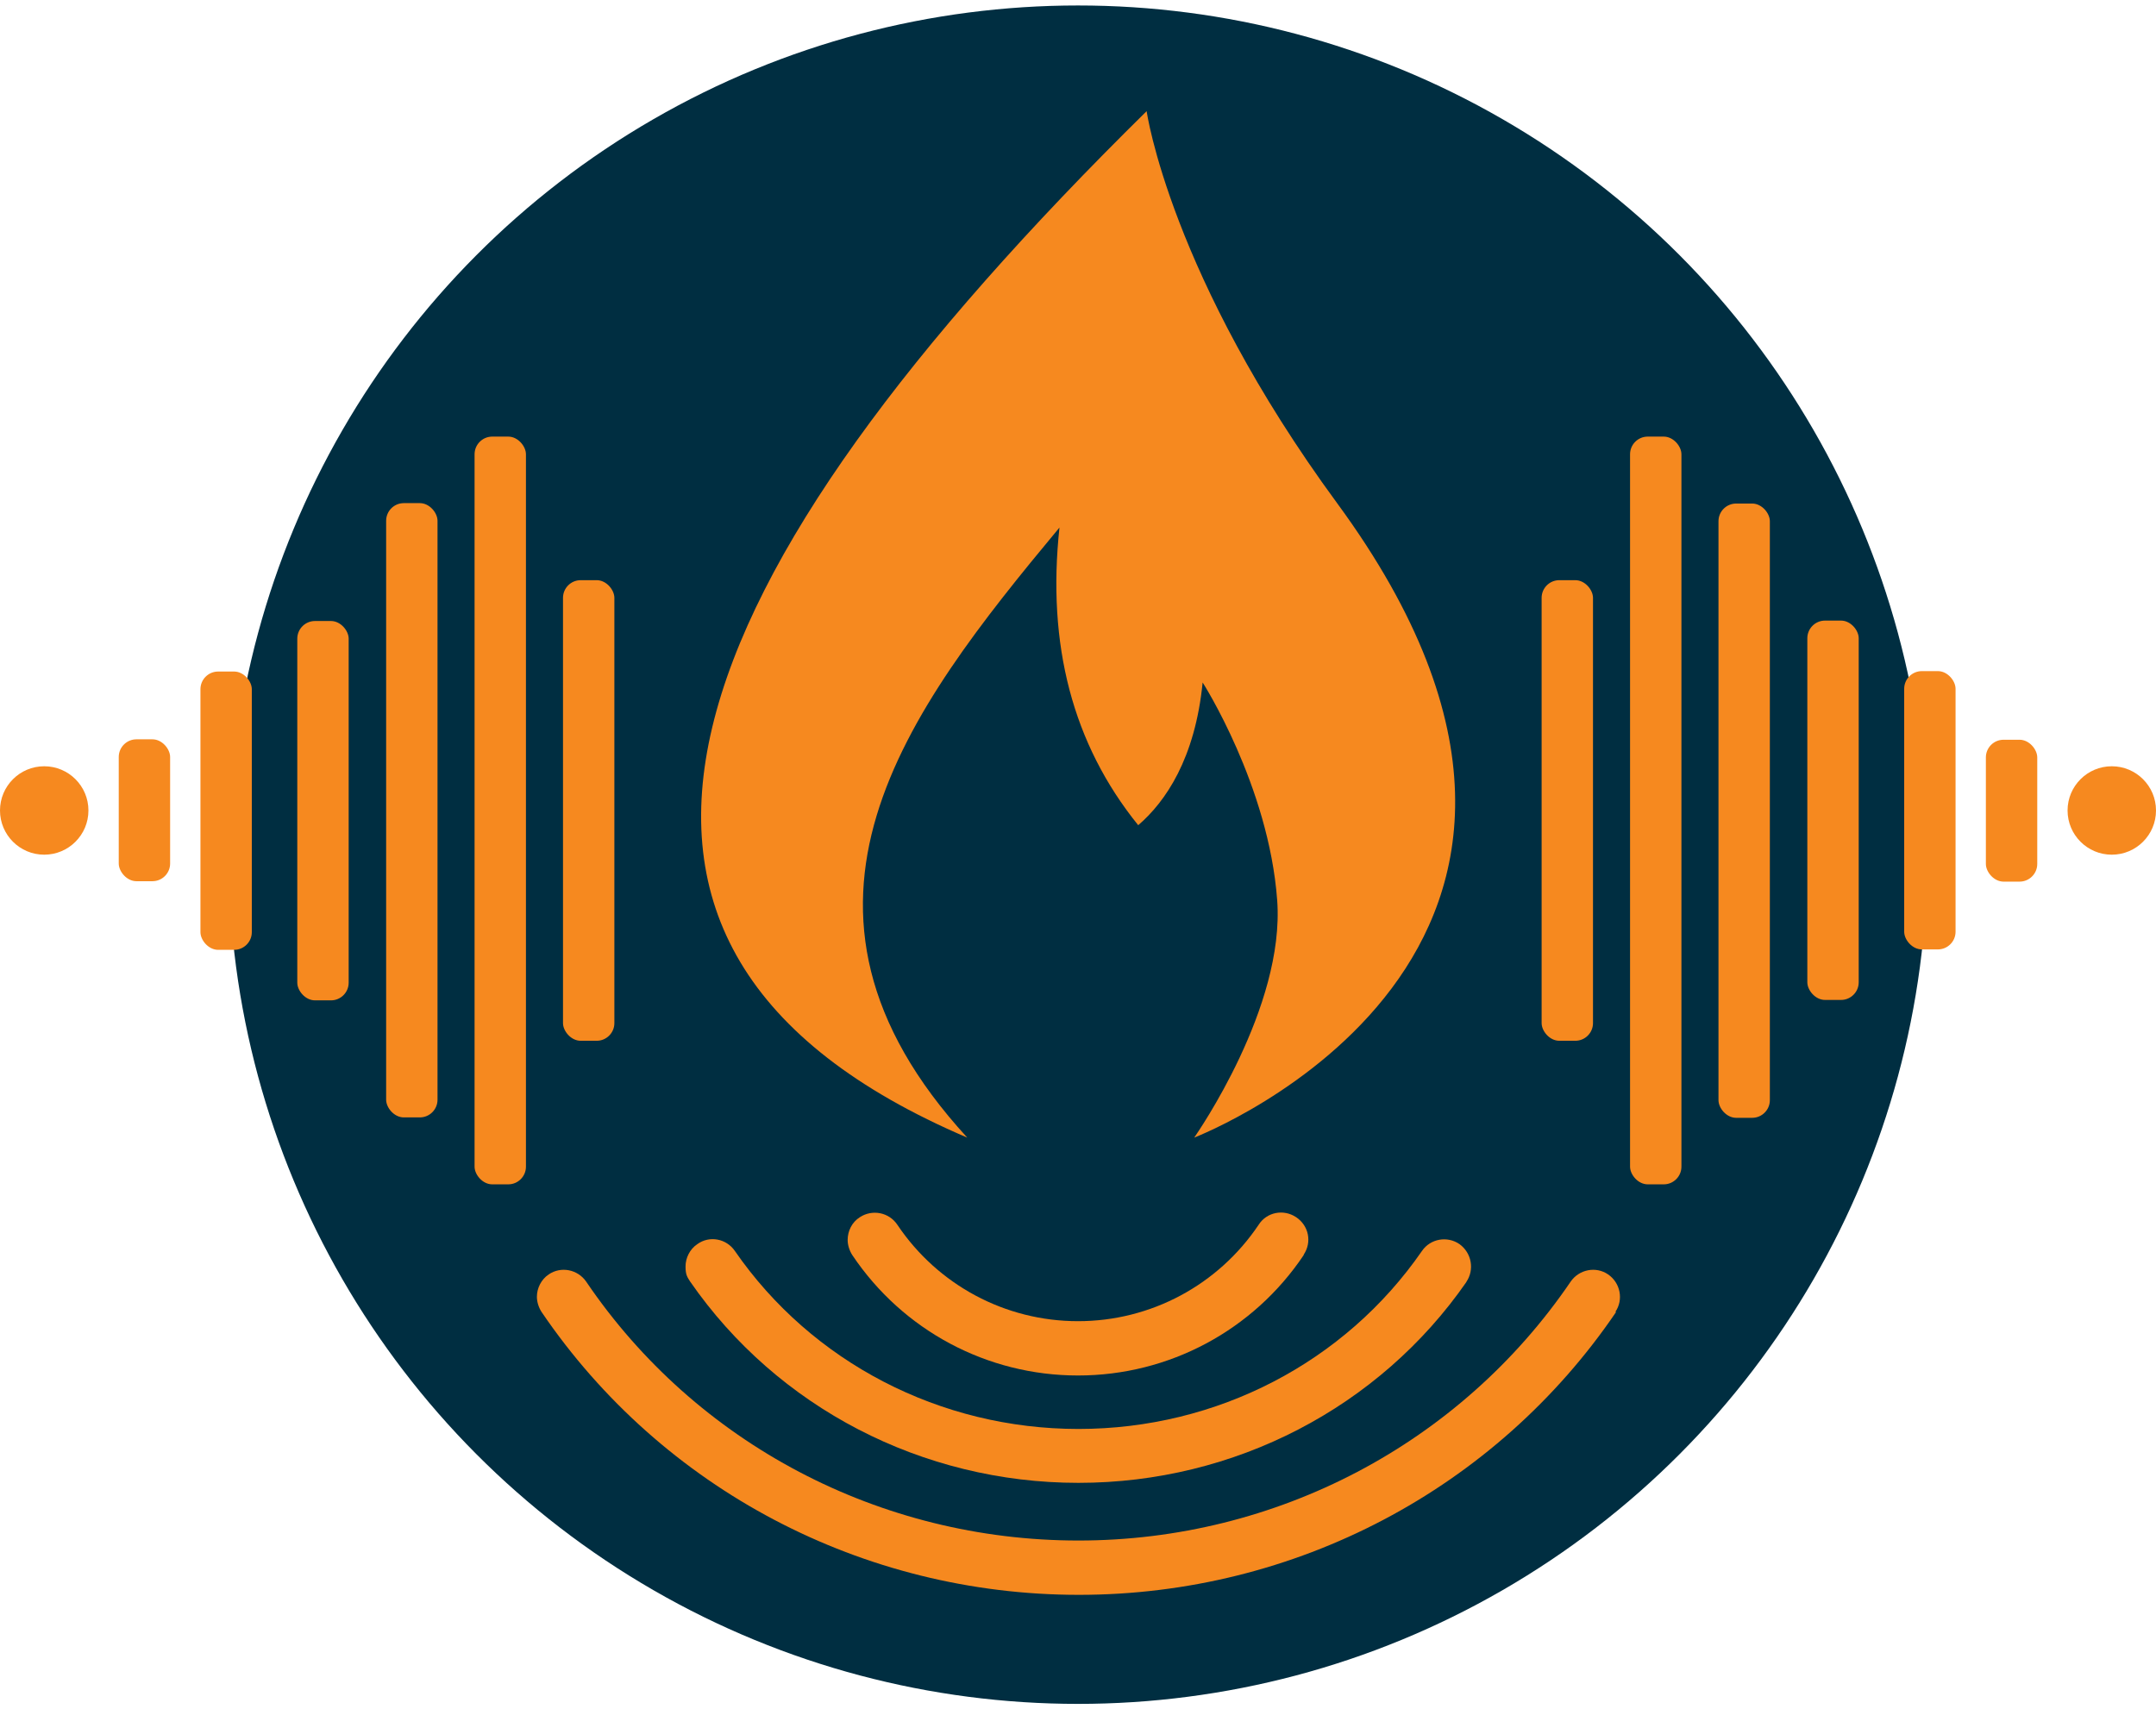
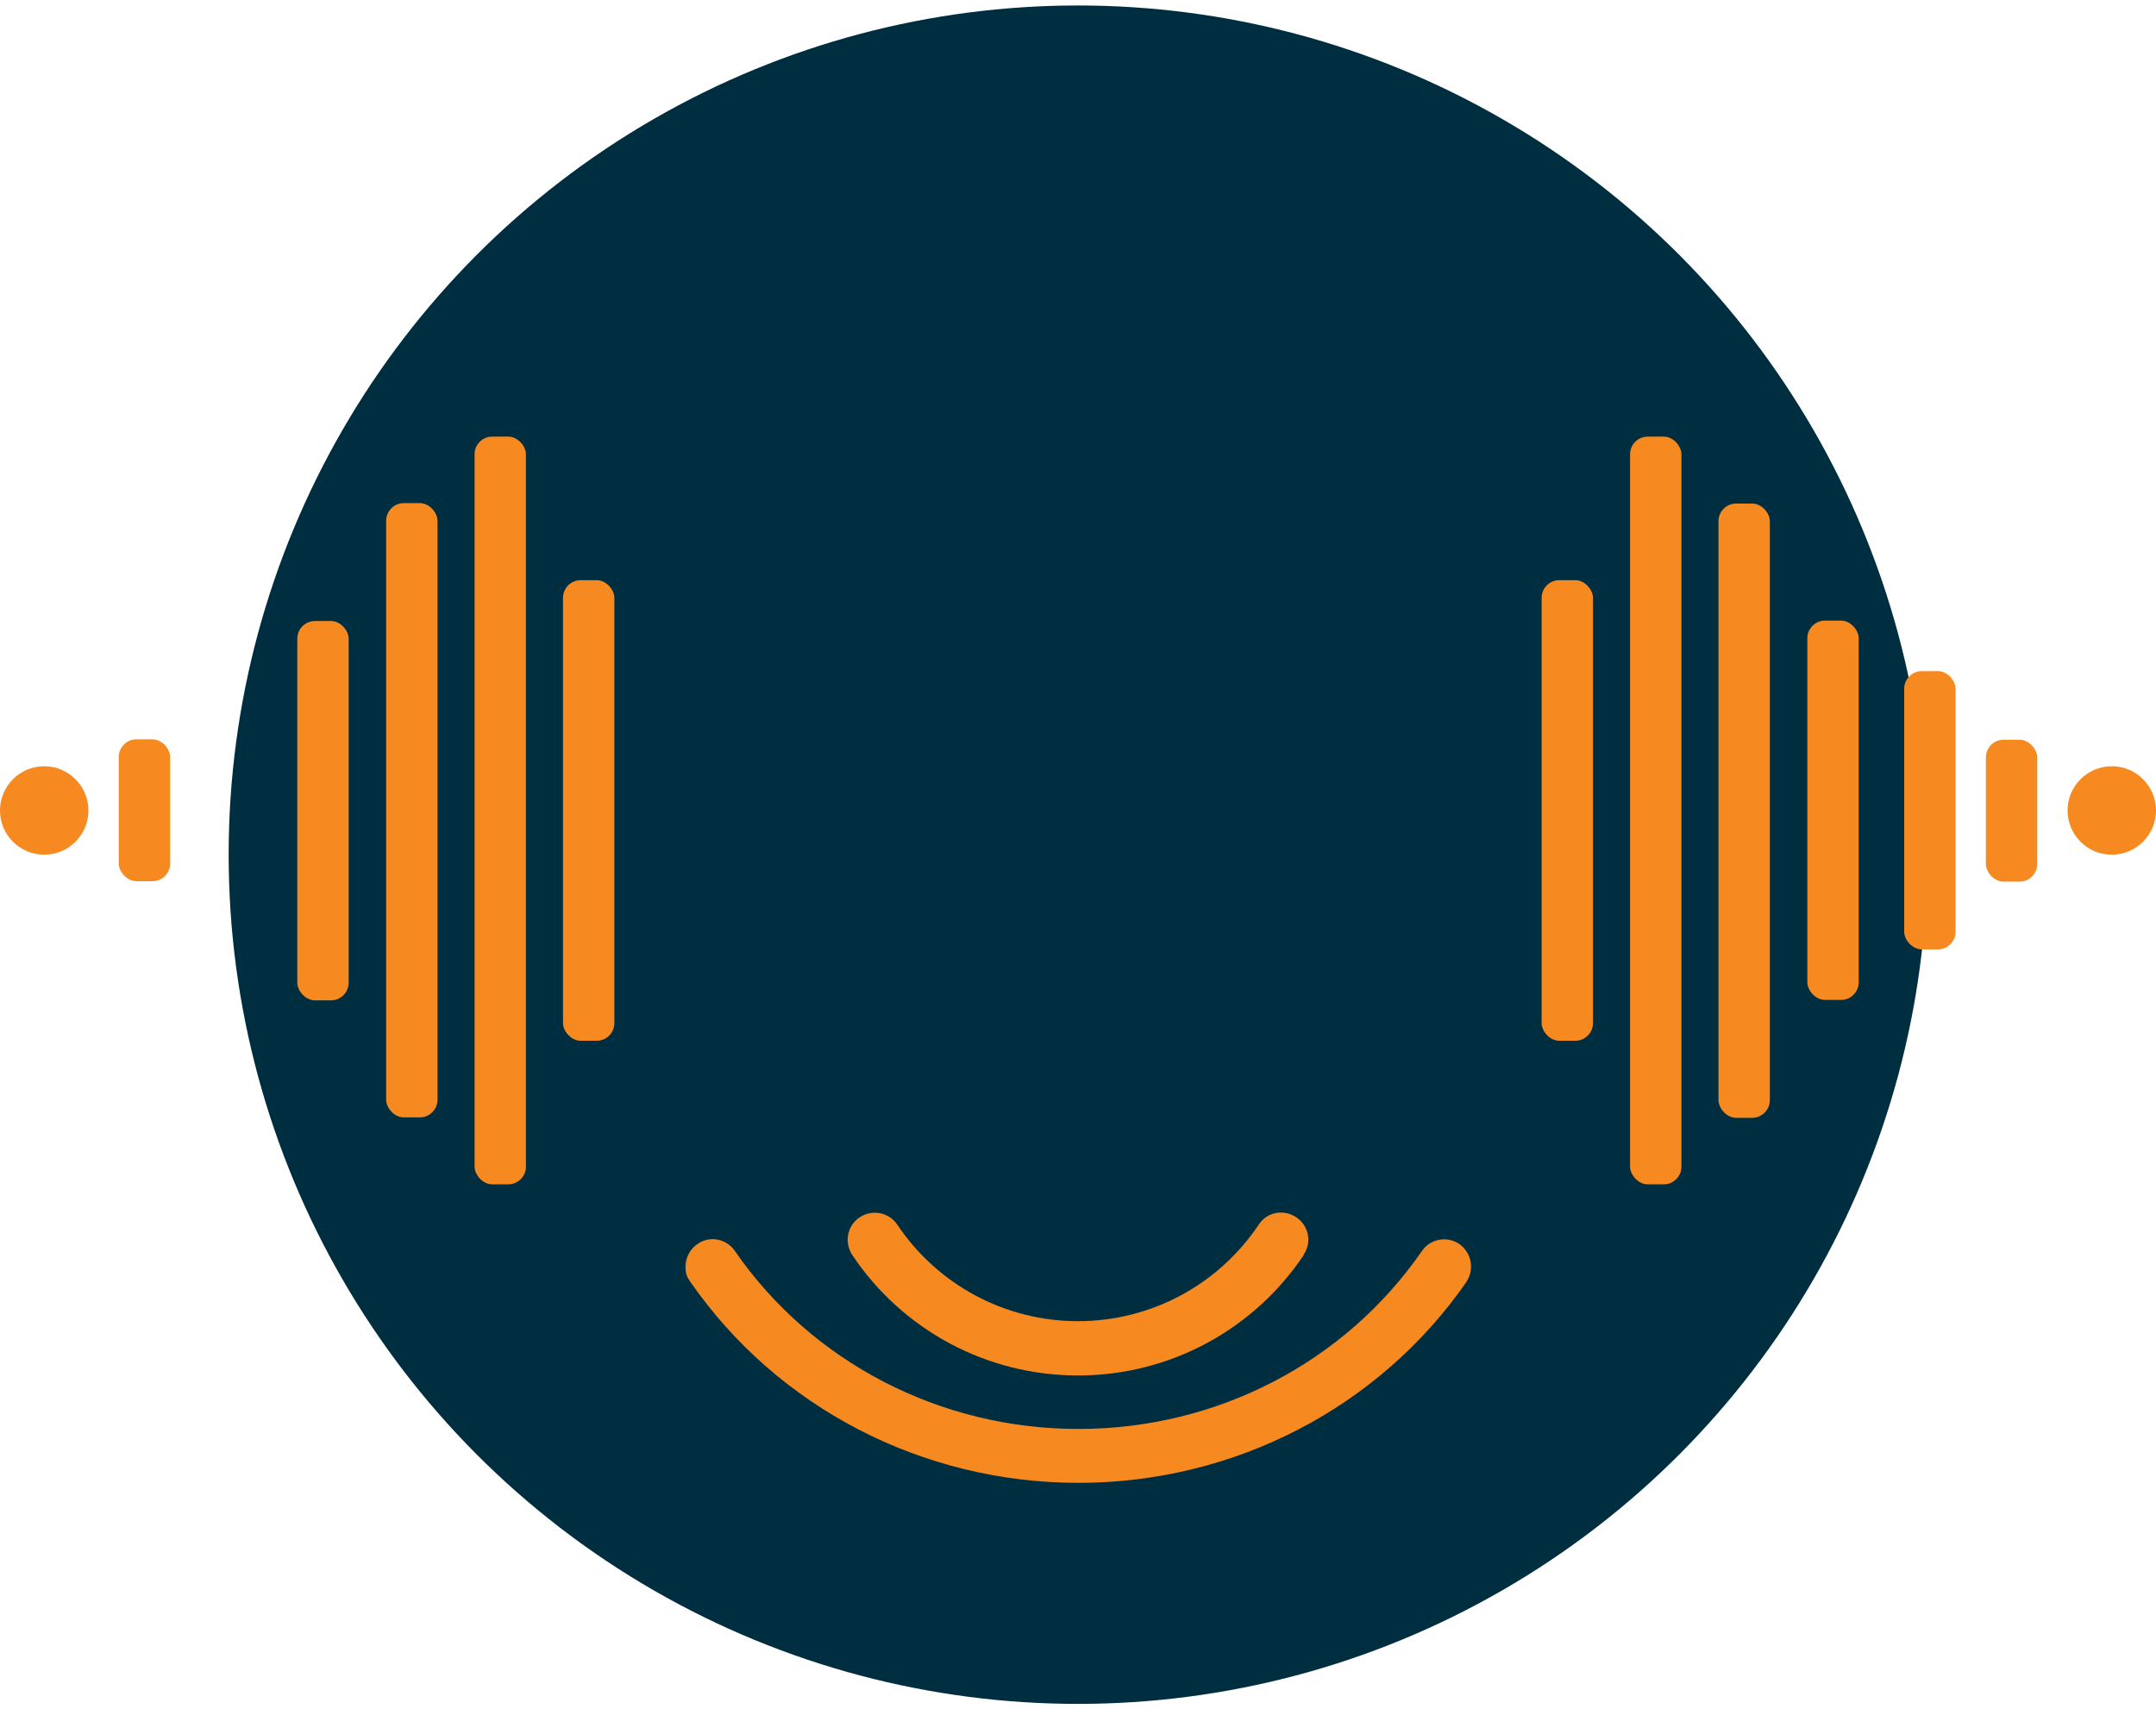
<svg xmlns="http://www.w3.org/2000/svg" id="Layer_1" version="1.1" viewBox="0 0 512 406">
  <defs>
    <style>
      .st0 {
        fill: #f6891f;
      }

      .st1 {
        fill: #002e41;
      }
    </style>
  </defs>
  <circle class="st1" cx="256" cy="203" r="201.7" />
  <path class="st0" d="M265,183.6h0s0,0,0,0c0,0,.1,0,.2,0Z" />
  <g>
    <path class="st0" d="M309.6,298c2-3,1.2-6.9-1.8-8.9-3-2-7-1.2-8.9,1.8-9.6,14.3-25.6,22.9-42.9,22.9-17.3,0-33.3-8.6-42.9-22.9-2-3-6-3.7-8.9-1.8-1.9,1.2-2.9,3.3-2.9,5.4,0,1.2.4,2.5,1.1,3.6,12,17.9,32,28.6,53.6,28.6,21.6,0,41.6-10.7,53.6-28.6Z" />
    <path class="st0" d="M348.2,304.5c2-2.9,1.3-6.9-1.6-9-2.9-2-6.9-1.3-8.9,1.6-18.3,26.5-48.7,42.3-81.6,42.3-32.8,0-63.3-15.8-81.6-42.3-2-2.9-6-3.7-8.9-1.6-1.8,1.2-2.8,3.3-2.8,5.3s.4,2.5,1.1,3.6c20.7,29.9,55.1,47.8,92.2,47.8,37.1,0,71.5-17.9,92.2-47.8Z" />
-     <path class="st0" d="M383.6,311.6c2-2.9,1.2-6.9-1.7-8.9-2.9-2-6.9-1.2-8.9,1.7-26.2,38.5-69.9,61.5-116.9,61.5-47.1,0-90.8-23-116.9-61.5-2-2.9-6-3.7-8.9-1.7-1.8,1.2-2.8,3.3-2.8,5.3,0,1.2.4,2.5,1.1,3.6,28.6,42.1,76.3,67.2,127.6,67.2,51.3,0,99-25.1,127.6-67.2Z" />
  </g>
  <g>
    <g>
      <rect class="st0" x="429.2" y="147.5" width="12.2" height="90.1" rx="4.2" ry="4.2" transform="translate(870.6 385) rotate(180)" />
      <rect class="st0" x="408.2" y="119.5" width="12.2" height="145.9" rx="4.2" ry="4.2" transform="translate(828.5 385) rotate(-180)" />
      <rect class="st0" x="387.1" y="103.7" width="12.2" height="177.6" rx="4.2" ry="4.2" transform="translate(786.4 385) rotate(180)" />
      <rect class="st0" x="366.1" y="137.8" width="12.2" height="109.4" rx="4.2" ry="4.2" transform="translate(744.4 385) rotate(180)" />
    </g>
    <g>
      <rect class="st0" x="452.2" y="159.4" width="12.2" height="66.1" rx="4.2" ry="4.2" />
      <rect class="st0" x="471.6" y="175.7" width="12.2" height="33.7" rx="4.2" ry="4.2" />
      <circle class="st0" cx="501.5" cy="192.5" r="10.5" />
    </g>
  </g>
  <g>
    <g>
      <rect class="st0" x="70.6" y="147.5" width="12.2" height="90.1" rx="4.2" ry="4.2" />
      <rect class="st0" x="91.7" y="119.5" width="12.2" height="145.9" rx="4.2" ry="4.2" />
      <rect class="st0" x="112.7" y="103.7" width="12.2" height="177.6" rx="4.2" ry="4.2" />
      <rect class="st0" x="133.7" y="137.8" width="12.2" height="109.4" rx="4.2" ry="4.2" />
    </g>
    <g>
-       <rect class="st0" x="47.6" y="159.4" width="12.2" height="66.1" rx="4.2" ry="4.2" transform="translate(107.4 385) rotate(-180)" />
      <rect class="st0" x="28.2" y="175.7" width="12.2" height="33.7" rx="4.2" ry="4.2" transform="translate(68.6 385) rotate(-180)" />
      <circle class="st0" cx="10.5" cy="192.5" r="10.5" />
    </g>
  </g>
-   <path class="st0" d="M229.7,270.2c-106.1-45.3-69.6-133.3,42.6-243.8,0,0,5.5,39,45.3,93.2,78.4,106.9-32.8,150.1-34,150.6.6-.9,21.6-31,19.7-56.4-2-27.2-17.7-51.7-17.7-51.7-1.8,18.1-8.8,28.3-15.3,33.9-15.6-19.3-21.7-42.9-18.7-70.7-36.5,43.9-72,90.3-21.9,144.9Z" />
</svg>